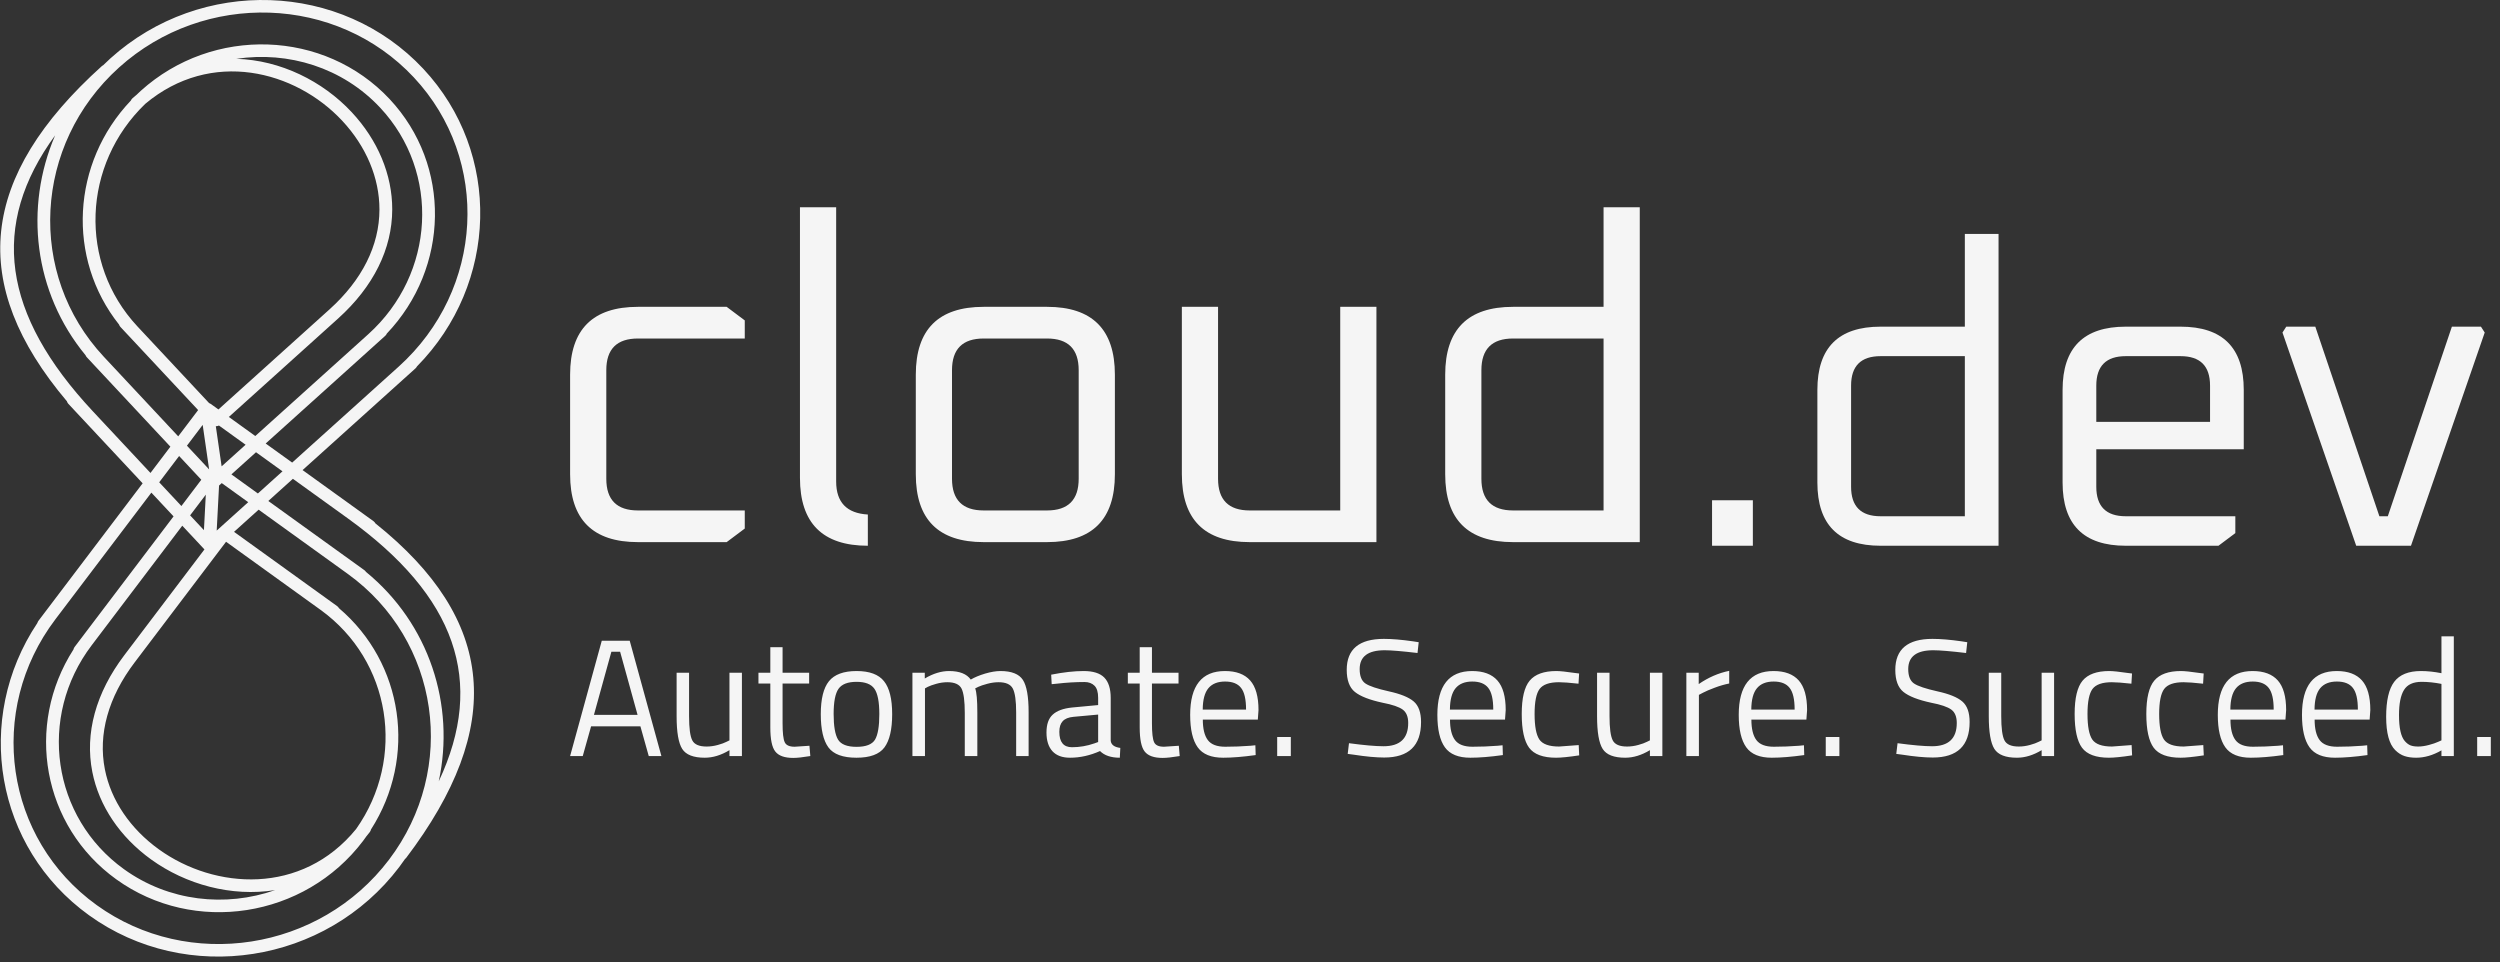
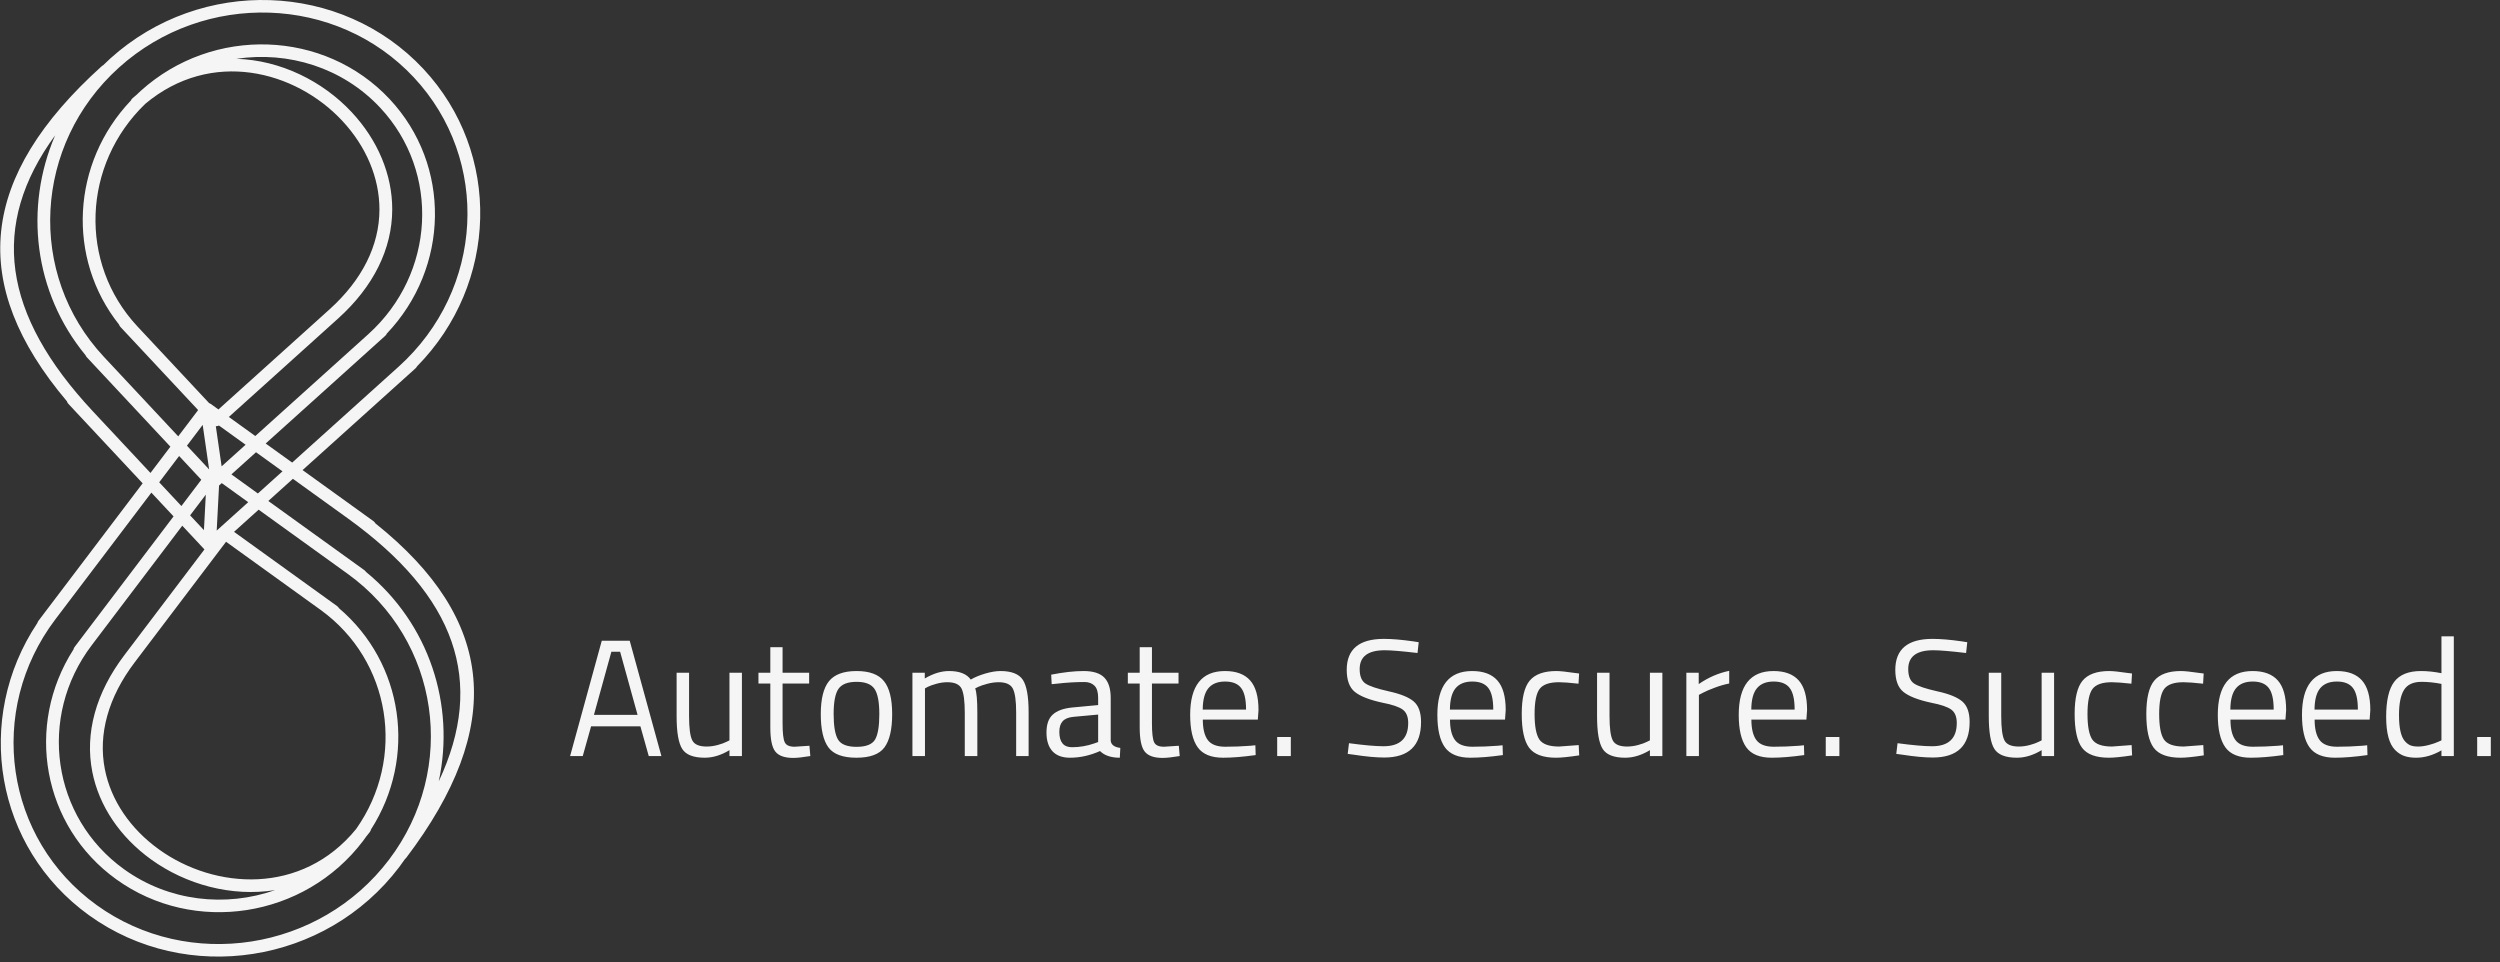
<svg xmlns="http://www.w3.org/2000/svg" width="265" height="102" viewBox="0 0 265 102" fill="none">
  <rect x="0" y="0" width="265" height="102" fill="#333333" stroke="none" />
  <path fill-rule="evenodd" clip-rule="evenodd" d="M44.874 7.299C53.222 16.231 52.819 30.088 44.2 38.839C44.163 38.91 44.118 38.977 44.055 39.034L32.073 49.829L39.6 55.252C39.684 55.313 39.745 55.391 39.79 55.475C52.575 65.695 53.594 77.024 43.042 90.952C43.022 90.978 42.998 90.997 42.973 91.016C42.962 91.025 42.95 91.034 42.939 91.043C42.74 91.333 42.535 91.621 42.32 91.905C34.536 102.18 19.785 104.473 9.438 97.018C-0.523 89.842 -2.823 76.21 3.962 66.036C3.985 65.96 4.016 65.885 4.067 65.818L15.12 51.23L7.235 42.794C7.165 42.718 7.121 42.63 7.093 42.538C-3.426 30.08 -2.218 18.732 10.817 6.987C10.842 6.965 10.869 6.951 10.897 6.938C10.91 6.931 10.923 6.924 10.935 6.917C11.187 6.669 11.443 6.423 11.709 6.184C21.325 -2.479 36.202 -1.979 44.874 7.299ZM15.951 50.133L9.852 43.608C0.238 33.322 -1.111 23.872 5.845 14.346C2.559 21.983 3.568 30.985 9.069 37.656C9.098 37.729 9.138 37.8 9.195 37.861L18.061 47.347L15.951 50.133ZM16.045 52.219L5.872 65.646C-1.462 75.327 0.502 88.919 10.252 95.943C20.002 102.967 33.902 100.806 41.237 91.125C48.572 81.444 46.607 67.853 36.857 60.828L27.416 54.026L24.808 56.375L34.781 63.56C34.782 63.561 34.785 63.562 34.785 63.562C34.789 63.565 34.793 63.568 34.797 63.571C34.8 63.574 34.804 63.576 34.807 63.579L35.743 64.253C35.823 64.31 35.883 64.384 35.928 64.464C42.786 70.285 44.23 80.276 39.322 87.928C39.301 88.02 39.265 88.109 39.205 88.189C39.107 88.317 39.006 88.441 38.906 88.565C38.881 88.595 38.855 88.626 38.831 88.657C38.808 88.689 38.785 88.722 38.762 88.754C38.671 88.884 38.58 89.013 38.483 89.14C32.29 97.315 20.556 99.138 12.325 93.208C4.492 87.565 2.615 76.904 7.788 68.842C7.808 68.752 7.845 68.663 7.905 68.583L18.397 54.736L16.045 52.219ZM19.228 53.639L16.876 51.123L18.986 48.337L21.338 50.853L19.228 53.639ZM19.321 55.724L9.71 68.41C3.967 75.991 5.505 86.633 13.139 92.133C17.896 95.56 23.915 96.193 29.166 94.35C24.523 95.094 19.69 93.747 16.031 91.111C12.713 88.721 10.495 85.423 9.786 81.826C8.977 77.727 10.151 73.444 13.184 69.442L21.671 58.239L19.321 55.724ZM20.152 54.628L21.815 52.433L21.617 56.195L20.152 54.628ZM23.506 51.209L23.22 51.466L22.97 56.242L26.312 53.231L23.506 51.209ZM28.44 53.103L38.63 60.444C38.698 60.493 38.751 60.555 38.794 60.621C45.511 66.119 48.257 74.737 46.507 82.823C51.504 72.203 48.336 63.21 36.865 54.945L31.047 50.754L28.44 53.103ZM29.944 49.959L27.336 52.308L24.53 50.286L27.137 47.937L29.944 49.959ZM30.97 49.034L42.256 38.866C51.316 30.703 52.039 16.948 43.868 8.206C35.697 -0.536 21.677 -1.008 12.617 7.155C3.556 15.318 2.833 29.072 11.005 37.815L18.891 46.252L21.002 43.467L13.567 35.512C13.566 35.511 13.564 35.51 13.564 35.51C13.56 35.506 13.557 35.503 13.554 35.499C13.551 35.496 13.548 35.492 13.545 35.489L12.761 34.65C12.694 34.578 12.649 34.495 12.621 34.408C7.045 27.391 7.577 17.28 13.868 10.662C13.906 10.575 13.959 10.495 14.034 10.427C14.154 10.319 14.277 10.216 14.399 10.113C14.43 10.087 14.46 10.062 14.491 10.036C14.519 10.008 14.548 9.98 14.577 9.953C14.691 9.842 14.805 9.732 14.924 9.625C22.574 2.732 34.409 3.131 41.308 10.512C47.873 17.536 47.633 28.387 41.003 35.359C40.967 35.445 40.913 35.525 40.838 35.593L28.163 47.012L30.97 49.034ZM27.061 46.218L39.039 35.425C46.133 29.033 46.7 18.264 40.302 11.419C36.315 7.153 30.55 5.404 25.054 6.236C29.741 6.373 34.207 8.603 37.274 11.884C40.054 14.859 41.583 18.522 41.577 22.198C41.57 26.387 39.587 30.385 35.842 33.76L24.257 44.198L27.061 46.218ZM26.034 47.142L23.21 45.107C23.105 45.16 22.991 45.184 22.877 45.181L23.492 49.433L26.034 47.142ZM22.168 49.758L22.168 49.758L21.485 45.039L19.816 47.242L22.168 49.758ZM23.153 43.402L34.934 32.788C38.387 29.677 40.215 26.021 40.221 22.218C40.227 18.872 38.822 15.524 36.267 12.791C31.307 7.483 22.394 5.143 15.397 11.008C8.727 17.435 8.308 27.88 14.552 34.583L22.161 42.724C22.224 42.745 22.282 42.775 22.335 42.813L23.153 43.402ZM37.749 87.876C43.067 80.34 41.447 70.043 33.992 64.654L23.961 57.427L14.267 70.222C11.471 73.912 10.383 77.831 11.117 81.552C11.762 84.827 13.797 87.84 16.846 90.036C22.765 94.3 31.999 94.923 37.749 87.876Z" fill="#F5F5F5" />
  <path d="M61.772 80.142H60.431L63.788 67.919H66.75L70.108 80.142H68.767L67.883 76.992H62.655L61.772 80.142ZM65.732 69.083H64.807L62.957 75.776H67.582L65.732 69.083ZM77.323 78.479V71.307H78.643V80.142H77.323V79.518C76.436 80.052 75.563 80.318 74.704 80.318C73.505 80.318 72.708 80.007 72.313 79.383C71.918 78.759 71.721 77.606 71.721 75.922V71.307H73.041V75.901C73.041 77.183 73.155 78.042 73.383 78.479C73.605 78.915 74.111 79.133 74.901 79.133C75.289 79.133 75.684 79.078 76.086 78.967C76.488 78.856 76.793 78.746 77.001 78.635L77.323 78.479ZM85.769 71.307V72.451H82.953V76.681C82.953 77.692 83.029 78.357 83.181 78.676C83.327 78.995 83.677 79.154 84.231 79.154L85.801 79.05L85.894 80.142C85.104 80.273 84.501 80.339 84.086 80.339C83.171 80.339 82.537 80.114 82.184 79.663C81.83 79.22 81.654 78.368 81.654 77.107V72.451H80.396V71.307H81.654V68.605H82.953V71.307H85.769ZM87.003 75.704C87.003 74.089 87.291 72.925 87.866 72.211C88.448 71.491 89.425 71.13 90.797 71.13C92.169 71.13 93.139 71.491 93.707 72.211C94.282 72.925 94.57 74.089 94.57 75.704C94.57 77.318 94.296 78.493 93.749 79.227C93.208 79.955 92.221 80.318 90.786 80.318C89.345 80.318 88.354 79.955 87.814 79.227C87.273 78.493 87.003 77.318 87.003 75.704ZM88.365 75.683C88.365 76.972 88.521 77.876 88.832 78.395C89.144 78.908 89.799 79.165 90.797 79.165C91.788 79.165 92.439 78.912 92.751 78.406C93.056 77.893 93.208 76.989 93.208 75.693C93.208 74.397 93.035 73.504 92.689 73.012C92.349 72.52 91.718 72.274 90.797 72.274C89.868 72.274 89.231 72.52 88.884 73.012C88.538 73.504 88.365 74.394 88.365 75.683ZM98.047 72.97V80.142H96.717V71.307H98.027V71.92C98.913 71.394 99.773 71.13 100.604 71.13C101.706 71.13 102.472 71.432 102.901 72.035C103.296 71.799 103.802 71.588 104.419 71.401C105.035 71.221 105.579 71.13 106.05 71.13C107.228 71.13 108.022 71.446 108.43 72.076C108.832 72.707 109.033 73.84 109.033 75.475V80.142H107.713V75.516C107.713 74.29 107.596 73.448 107.36 72.991C107.124 72.54 106.622 72.315 105.853 72.315C105.465 72.315 105.066 72.371 104.658 72.482C104.242 72.593 103.923 72.7 103.701 72.804L103.369 72.97C103.521 73.358 103.597 74.217 103.597 75.548V80.142H102.267V75.579C102.267 74.311 102.153 73.448 101.924 72.991C101.695 72.54 101.193 72.315 100.417 72.315C100.036 72.315 99.648 72.371 99.253 72.482C98.858 72.593 98.557 72.7 98.349 72.804L98.047 72.97ZM117.735 73.978V78.499C117.769 78.936 118.109 79.196 118.753 79.279L118.701 80.318C117.773 80.318 117.073 80.083 116.602 79.612C115.542 80.083 114.482 80.318 113.421 80.318C112.604 80.318 111.984 80.09 111.561 79.632C111.138 79.168 110.927 78.506 110.927 77.647C110.927 76.788 111.145 76.157 111.582 75.756C112.018 75.347 112.701 75.094 113.629 74.997L116.404 74.737V73.978C116.404 73.376 116.276 72.946 116.02 72.689C115.757 72.426 115.403 72.294 114.96 72.294C114.017 72.294 113.037 72.353 112.018 72.471L111.478 72.523L111.426 71.515C112.722 71.259 113.868 71.13 114.866 71.13C115.871 71.13 116.598 71.359 117.049 71.816C117.506 72.281 117.735 73.001 117.735 73.978ZM112.289 77.575C112.289 78.662 112.735 79.206 113.629 79.206C114.433 79.206 115.223 79.071 115.999 78.801L116.404 78.655V75.745L113.785 75.984C113.259 76.033 112.878 76.189 112.642 76.452C112.406 76.708 112.289 77.082 112.289 77.575ZM124.924 71.307V72.451H122.107V76.681C122.107 77.692 122.184 78.357 122.336 78.676C122.481 78.995 122.831 79.154 123.386 79.154L124.955 79.05L125.049 80.142C124.259 80.273 123.656 80.339 123.24 80.339C122.326 80.339 121.692 80.114 121.338 79.663C120.985 79.22 120.808 78.368 120.808 77.107V72.451H119.55V71.307H120.808V68.605H122.107V71.307H124.924ZM132.55 79.05L133.069 78.998L133.101 80.038C131.756 80.225 130.61 80.318 129.66 80.318C128.385 80.318 127.485 79.951 126.958 79.217C126.424 78.475 126.158 77.329 126.158 75.776C126.158 72.679 127.388 71.13 129.847 71.13C131.039 71.13 131.93 71.463 132.518 72.128C133.107 72.793 133.402 73.84 133.402 75.267L133.329 76.275H127.498C127.498 77.252 127.675 77.976 128.028 78.448C128.382 78.919 128.999 79.154 129.879 79.154C130.759 79.154 131.649 79.12 132.55 79.05ZM127.488 75.215H132.082C132.082 74.127 131.905 73.362 131.552 72.918C131.205 72.468 130.641 72.243 129.858 72.243C129.075 72.243 128.486 72.478 128.091 72.949C127.696 73.421 127.495 74.176 127.488 75.215ZM136.827 80.142H135.382V78.125H136.827V80.142ZM146.775 68.927C145.008 68.927 144.125 69.592 144.125 70.923C144.125 71.664 144.329 72.173 144.738 72.451C145.147 72.728 145.971 73.005 147.212 73.282C148.452 73.552 149.332 73.909 149.852 74.353C150.371 74.796 150.631 75.523 150.631 76.535C150.631 79.043 149.329 80.298 146.723 80.298C145.864 80.298 144.787 80.197 143.491 79.996L142.857 79.913L142.992 78.78C144.6 78.995 145.819 79.102 146.651 79.102C148.397 79.102 149.27 78.281 149.27 76.639C149.27 75.981 149.079 75.51 148.698 75.225C148.31 74.934 147.593 74.689 146.547 74.488C145.168 74.19 144.191 73.808 143.616 73.344C143.041 72.88 142.753 72.1 142.753 71.006C142.753 68.816 144.066 67.721 146.692 67.721C147.551 67.721 148.58 67.808 149.779 67.981L150.382 68.075L150.257 69.218C148.622 69.024 147.461 68.927 146.775 68.927ZM158.753 79.05L159.272 78.998L159.304 80.038C157.959 80.225 156.813 80.318 155.863 80.318C154.588 80.318 153.688 79.951 153.161 79.217C152.627 78.475 152.361 77.329 152.361 75.776C152.361 72.679 153.591 71.13 156.05 71.13C157.242 71.13 158.133 71.463 158.722 72.128C159.311 72.793 159.605 73.84 159.605 75.267L159.532 76.275H153.701C153.701 77.252 153.878 77.976 154.232 78.448C154.585 78.919 155.202 79.154 156.082 79.154C156.962 79.154 157.852 79.12 158.753 79.05ZM153.691 75.215H158.285C158.285 74.127 158.108 73.362 157.755 72.918C157.409 72.468 156.844 72.243 156.061 72.243C155.278 72.243 154.689 72.478 154.294 72.949C153.899 73.421 153.698 74.176 153.691 75.215ZM164.973 71.13C165.361 71.13 166.023 71.2 166.958 71.338L167.385 71.39L167.322 72.471C166.38 72.367 165.687 72.315 165.243 72.315C164.239 72.315 163.556 72.554 163.196 73.032C162.843 73.511 162.666 74.394 162.666 75.683C162.666 76.972 162.832 77.869 163.165 78.375C163.504 78.881 164.204 79.133 165.264 79.133L167.343 78.978L167.395 80.069C166.3 80.235 165.483 80.318 164.942 80.318C163.563 80.318 162.61 79.965 162.084 79.258C161.564 78.551 161.304 77.36 161.304 75.683C161.304 73.999 161.585 72.821 162.146 72.149C162.714 71.47 163.657 71.13 164.973 71.13ZM174.891 78.479V71.307H176.211V80.142H174.891V79.518C174.004 80.052 173.131 80.318 172.272 80.318C171.073 80.318 170.276 80.007 169.881 79.383C169.486 78.759 169.289 77.606 169.289 75.922V71.307H170.609V75.901C170.609 77.183 170.723 78.042 170.952 78.479C171.173 78.915 171.679 79.133 172.469 79.133C172.857 79.133 173.252 79.078 173.654 78.967C174.056 78.856 174.361 78.746 174.569 78.635L174.891 78.479ZM180.084 80.142H178.754V71.307H180.064V72.513C181.089 71.806 182.167 71.338 183.296 71.11V72.451C182.804 72.547 182.291 72.696 181.758 72.897C181.217 73.098 180.805 73.275 180.521 73.427L180.084 73.656V80.142ZM190.698 79.05L191.218 78.998L191.249 80.038C189.905 80.225 188.758 80.318 187.809 80.318C186.534 80.318 185.633 79.951 185.107 79.217C184.573 78.475 184.306 77.329 184.306 75.776C184.306 72.679 185.536 71.13 187.996 71.13C189.188 71.13 190.078 71.463 190.667 72.128C191.256 72.793 191.551 73.84 191.551 75.267L191.478 76.275H185.647C185.647 77.252 185.824 77.976 186.177 78.448C186.53 78.919 187.147 79.154 188.027 79.154C188.907 79.154 189.797 79.12 190.698 79.05ZM185.637 75.215H190.231C190.231 74.127 190.054 73.362 189.7 72.918C189.354 72.468 188.789 72.243 188.006 72.243C187.223 72.243 186.634 72.478 186.239 72.949C185.844 73.421 185.644 74.176 185.637 75.215ZM194.975 80.142H193.53V78.125H194.975V80.142ZM204.924 68.927C203.157 68.927 202.273 69.592 202.273 70.923C202.273 71.664 202.478 72.173 202.887 72.451C203.296 72.728 204.12 73.005 205.36 73.282C206.601 73.552 207.481 73.909 208 74.353C208.52 74.796 208.78 75.523 208.78 76.535C208.78 79.043 207.477 80.298 204.872 80.298C204.013 80.298 202.935 80.197 201.639 79.996L201.005 79.913L201.141 78.78C202.748 78.995 203.968 79.102 204.799 79.102C206.545 79.102 207.418 78.281 207.418 76.639C207.418 75.981 207.228 75.51 206.847 75.225C206.459 74.934 205.741 74.689 204.695 74.488C203.316 74.19 202.339 73.808 201.764 73.344C201.189 72.88 200.902 72.1 200.902 71.006C200.902 68.816 202.215 67.721 204.841 67.721C205.7 67.721 206.729 67.808 207.928 67.981L208.53 68.075L208.406 69.218C206.77 69.024 205.61 68.927 204.924 68.927ZM216.413 78.479V71.307H217.733V80.142H216.413V79.518C215.526 80.052 214.653 80.318 213.794 80.318C212.595 80.318 211.798 80.007 211.403 79.383C211.008 78.759 210.811 77.606 210.811 75.922V71.307H212.131V75.901C212.131 77.183 212.245 78.042 212.474 78.479C212.695 78.915 213.201 79.133 213.991 79.133C214.379 79.133 214.774 79.078 215.176 78.967C215.578 78.856 215.883 78.746 216.091 78.635L216.413 78.479ZM223.581 71.13C223.969 71.13 224.631 71.2 225.566 71.338L225.993 71.39L225.93 72.471C224.988 72.367 224.295 72.315 223.851 72.315C222.847 72.315 222.164 72.554 221.804 73.032C221.451 73.511 221.274 74.394 221.274 75.683C221.274 76.972 221.44 77.869 221.773 78.375C222.112 78.881 222.812 79.133 223.872 79.133L225.951 78.978L226.003 80.069C224.908 80.235 224.09 80.318 223.55 80.318C222.171 80.318 221.218 79.965 220.692 79.258C220.172 78.551 219.912 77.36 219.912 75.683C219.912 73.999 220.193 72.821 220.754 72.149C221.322 71.47 222.265 71.13 223.581 71.13ZM231.179 71.13C231.567 71.13 232.229 71.2 233.164 71.338L233.59 71.39L233.528 72.471C232.585 72.367 231.893 72.315 231.449 72.315C230.444 72.315 229.762 72.554 229.402 73.032C229.048 73.511 228.872 74.394 228.872 75.683C228.872 76.972 229.038 77.869 229.37 78.375C229.71 78.881 230.41 79.133 231.47 79.133L233.549 78.978L233.601 80.069C232.506 80.235 231.688 80.318 231.148 80.318C229.769 80.318 228.816 79.965 228.289 79.258C227.77 78.551 227.51 77.36 227.51 75.683C227.51 73.999 227.791 72.821 228.352 72.149C228.92 71.47 229.862 71.13 231.179 71.13ZM241.479 79.05L241.999 78.998L242.03 80.038C240.685 80.225 239.539 80.318 238.589 80.318C237.315 80.318 236.414 79.951 235.887 79.217C235.354 78.475 235.087 77.329 235.087 75.776C235.087 72.679 236.317 71.13 238.777 71.13C239.968 71.13 240.859 71.463 241.448 72.128C242.037 72.793 242.331 73.84 242.331 75.267L242.258 76.275H236.428C236.428 77.252 236.604 77.976 236.958 78.448C237.311 78.919 237.928 79.154 238.808 79.154C239.688 79.154 240.578 79.12 241.479 79.05ZM236.417 75.215H241.011C241.011 74.127 240.834 73.362 240.481 72.918C240.135 72.468 239.57 72.243 238.787 72.243C238.004 72.243 237.415 72.478 237.02 72.949C236.625 73.421 236.424 74.176 236.417 75.215ZM250.402 79.05L250.921 78.998L250.953 80.038C249.608 80.225 248.462 80.318 247.512 80.318C246.237 80.318 245.337 79.951 244.81 79.217C244.276 78.475 244.01 77.329 244.01 75.776C244.01 72.679 245.24 71.13 247.699 71.13C248.891 71.13 249.782 71.463 250.371 72.128C250.959 72.793 251.254 73.84 251.254 75.267L251.181 76.275H245.35C245.35 77.252 245.527 77.976 245.881 78.448C246.234 78.919 246.851 79.154 247.731 79.154C248.611 79.154 249.501 79.12 250.402 79.05ZM245.34 75.215H249.934C249.934 74.127 249.757 73.362 249.404 72.918C249.057 72.468 248.493 72.243 247.71 72.243C246.927 72.243 246.338 72.478 245.943 72.949C245.548 73.421 245.347 74.176 245.34 75.215ZM258.794 67.451H260.104V80.142H258.794V79.539C257.894 80.058 257 80.318 256.113 80.318C255.642 80.318 255.229 80.259 254.876 80.142C254.523 80.024 254.194 79.812 253.889 79.508C253.251 78.87 252.933 77.696 252.933 75.984C252.933 74.266 253.217 73.029 253.785 72.274C254.36 71.512 255.306 71.13 256.622 71.13C257.308 71.13 258.032 71.207 258.794 71.359V67.451ZM254.907 78.551C255.101 78.773 255.302 78.926 255.51 79.009C255.725 79.092 255.999 79.133 256.331 79.133C256.671 79.133 257.048 79.078 257.464 78.967C257.88 78.856 258.205 78.746 258.441 78.635L258.794 78.479V72.492C258.046 72.347 257.346 72.274 256.695 72.274C255.801 72.274 255.178 72.561 254.824 73.136C254.471 73.705 254.294 74.591 254.294 75.797C254.294 77.162 254.498 78.08 254.907 78.551ZM264.026 80.142H262.581V78.125H264.026V80.142Z" fill="#F5F5F5" />
-   <path d="M60.431 50.27V39.719C60.431 34.922 62.829 32.524 67.626 32.524H77.026L78.945 33.963V35.882H67.626C65.387 35.882 64.268 37.001 64.268 39.239V50.75C64.268 52.988 65.387 54.108 67.626 54.108H78.945V56.026L77.026 57.465H67.626C62.829 57.465 60.431 55.067 60.431 50.27ZM84.796 50.654V21.972H88.633V51.038C88.633 53.244 89.752 54.411 91.991 54.539V57.849C87.195 57.849 84.796 55.45 84.796 50.654ZM97.075 50.27V39.719C97.075 34.922 99.473 32.524 104.269 32.524H110.984C115.78 32.524 118.178 34.922 118.178 39.719V50.27C118.178 55.067 115.78 57.465 110.984 57.465H104.269C99.473 57.465 97.075 55.067 97.075 50.27ZM100.912 39.239V50.75C100.912 52.988 102.031 54.108 104.269 54.108H110.984C113.222 54.108 114.341 52.988 114.341 50.75V39.239C114.341 37.001 113.222 35.882 110.984 35.882H104.269C102.031 35.882 100.912 37.001 100.912 39.239ZM125.277 50.27V32.524H129.114V50.75C129.114 52.988 130.233 54.108 132.471 54.108H142.064V32.524H145.901V57.465H132.471C127.675 57.465 125.277 55.067 125.277 50.27ZM153.191 50.27V39.719C153.191 34.922 155.59 32.524 160.386 32.524H169.978V21.972H173.815V57.465H160.386C155.59 57.465 153.191 55.067 153.191 50.27ZM157.028 39.239V50.75C157.028 52.988 158.148 54.108 160.386 54.108H169.978V35.882H160.386C158.148 35.882 157.028 37.001 157.028 39.239Z" fill="#F5F5F5" />
-   <path d="M185.803 57.849H181.477V53.029H185.803V57.849ZM192.642 51.15V41.325C192.642 36.859 194.875 34.626 199.341 34.626H208.273V24.8H211.846V57.849H199.341C194.875 57.849 192.642 55.616 192.642 51.15ZM196.215 40.878V51.597C196.215 53.681 197.257 54.723 199.341 54.723H208.273V37.752H199.341C197.257 37.752 196.215 38.794 196.215 40.878ZM218.634 51.15V41.325C218.634 36.859 220.867 34.626 225.333 34.626H231.139C235.605 34.626 237.838 36.859 237.838 41.325V47.624H222.207V51.597C222.207 53.681 223.249 54.723 225.333 54.723H236.945V56.509L235.158 57.849H225.333C220.867 57.849 218.634 55.616 218.634 51.15ZM222.207 40.878V44.721H234.265V40.878C234.265 38.794 233.223 37.752 231.139 37.752H225.333C223.249 37.752 222.207 38.794 222.207 40.878ZM249.758 57.849L241.943 35.249L242.343 34.626H245.423L252.215 54.723H253.108L259.9 34.626H262.98L263.38 35.249L255.564 57.849H249.758Z" fill="#F5F5F5" />
</svg>